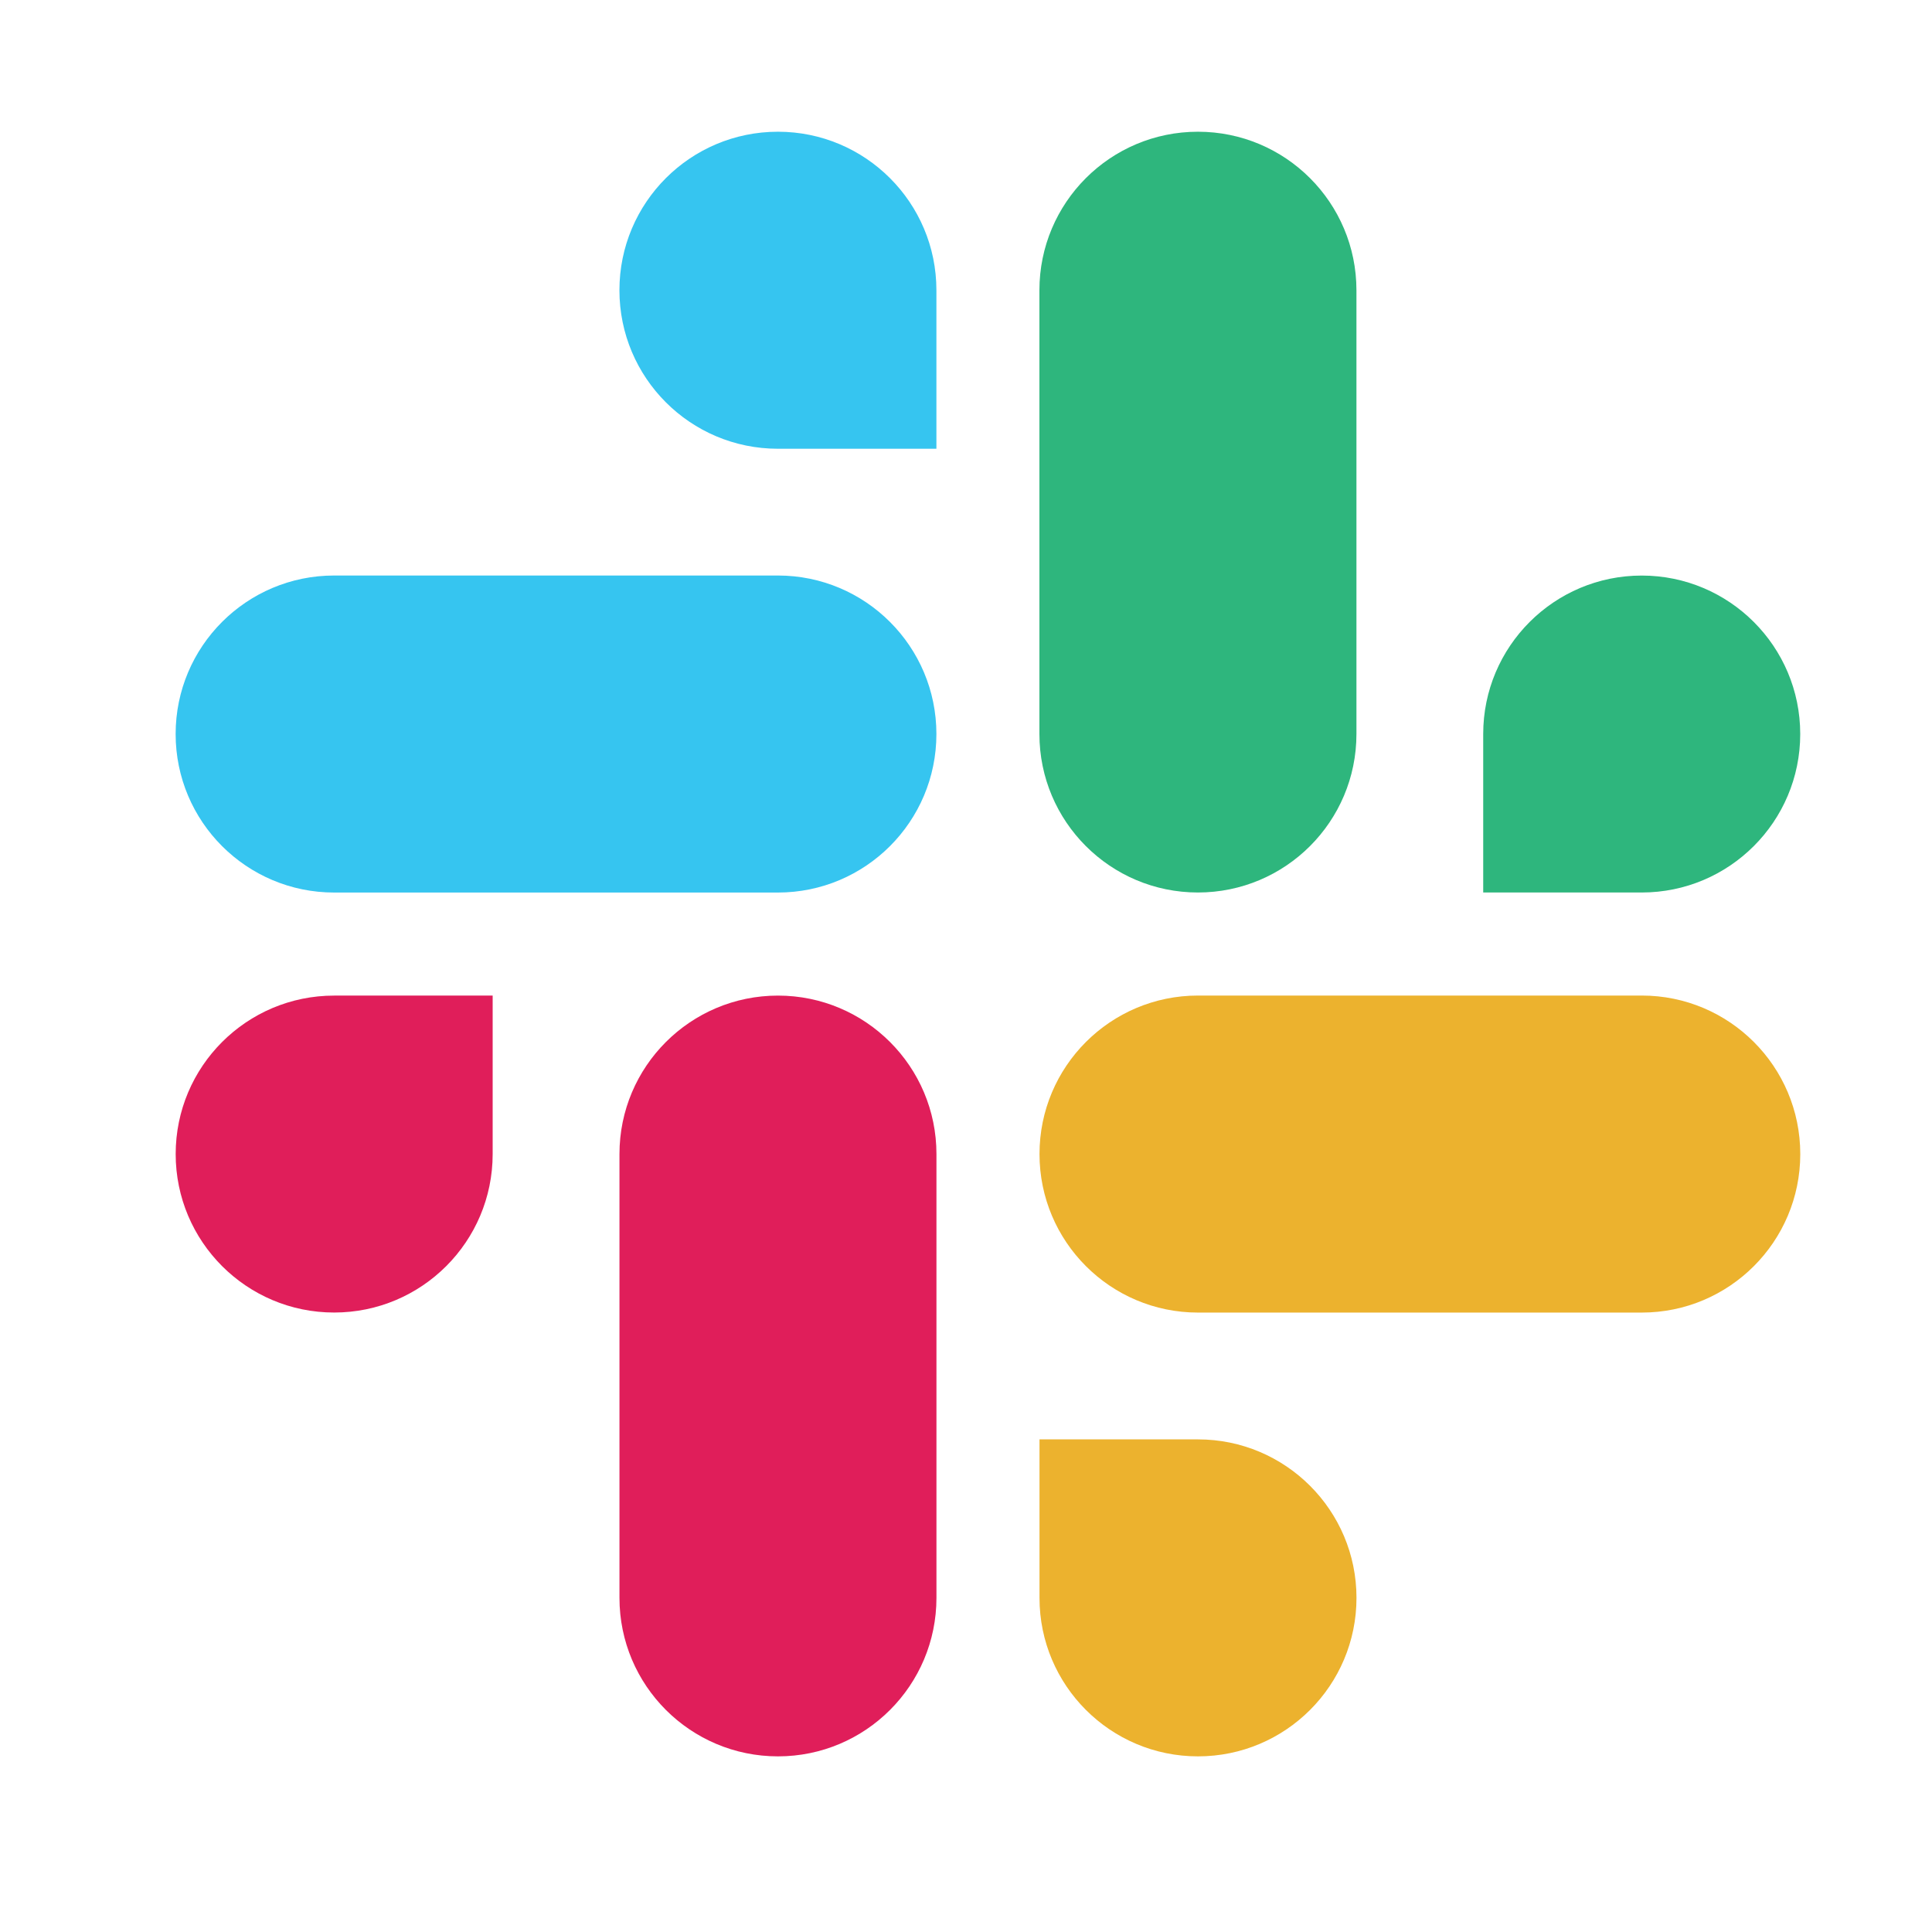
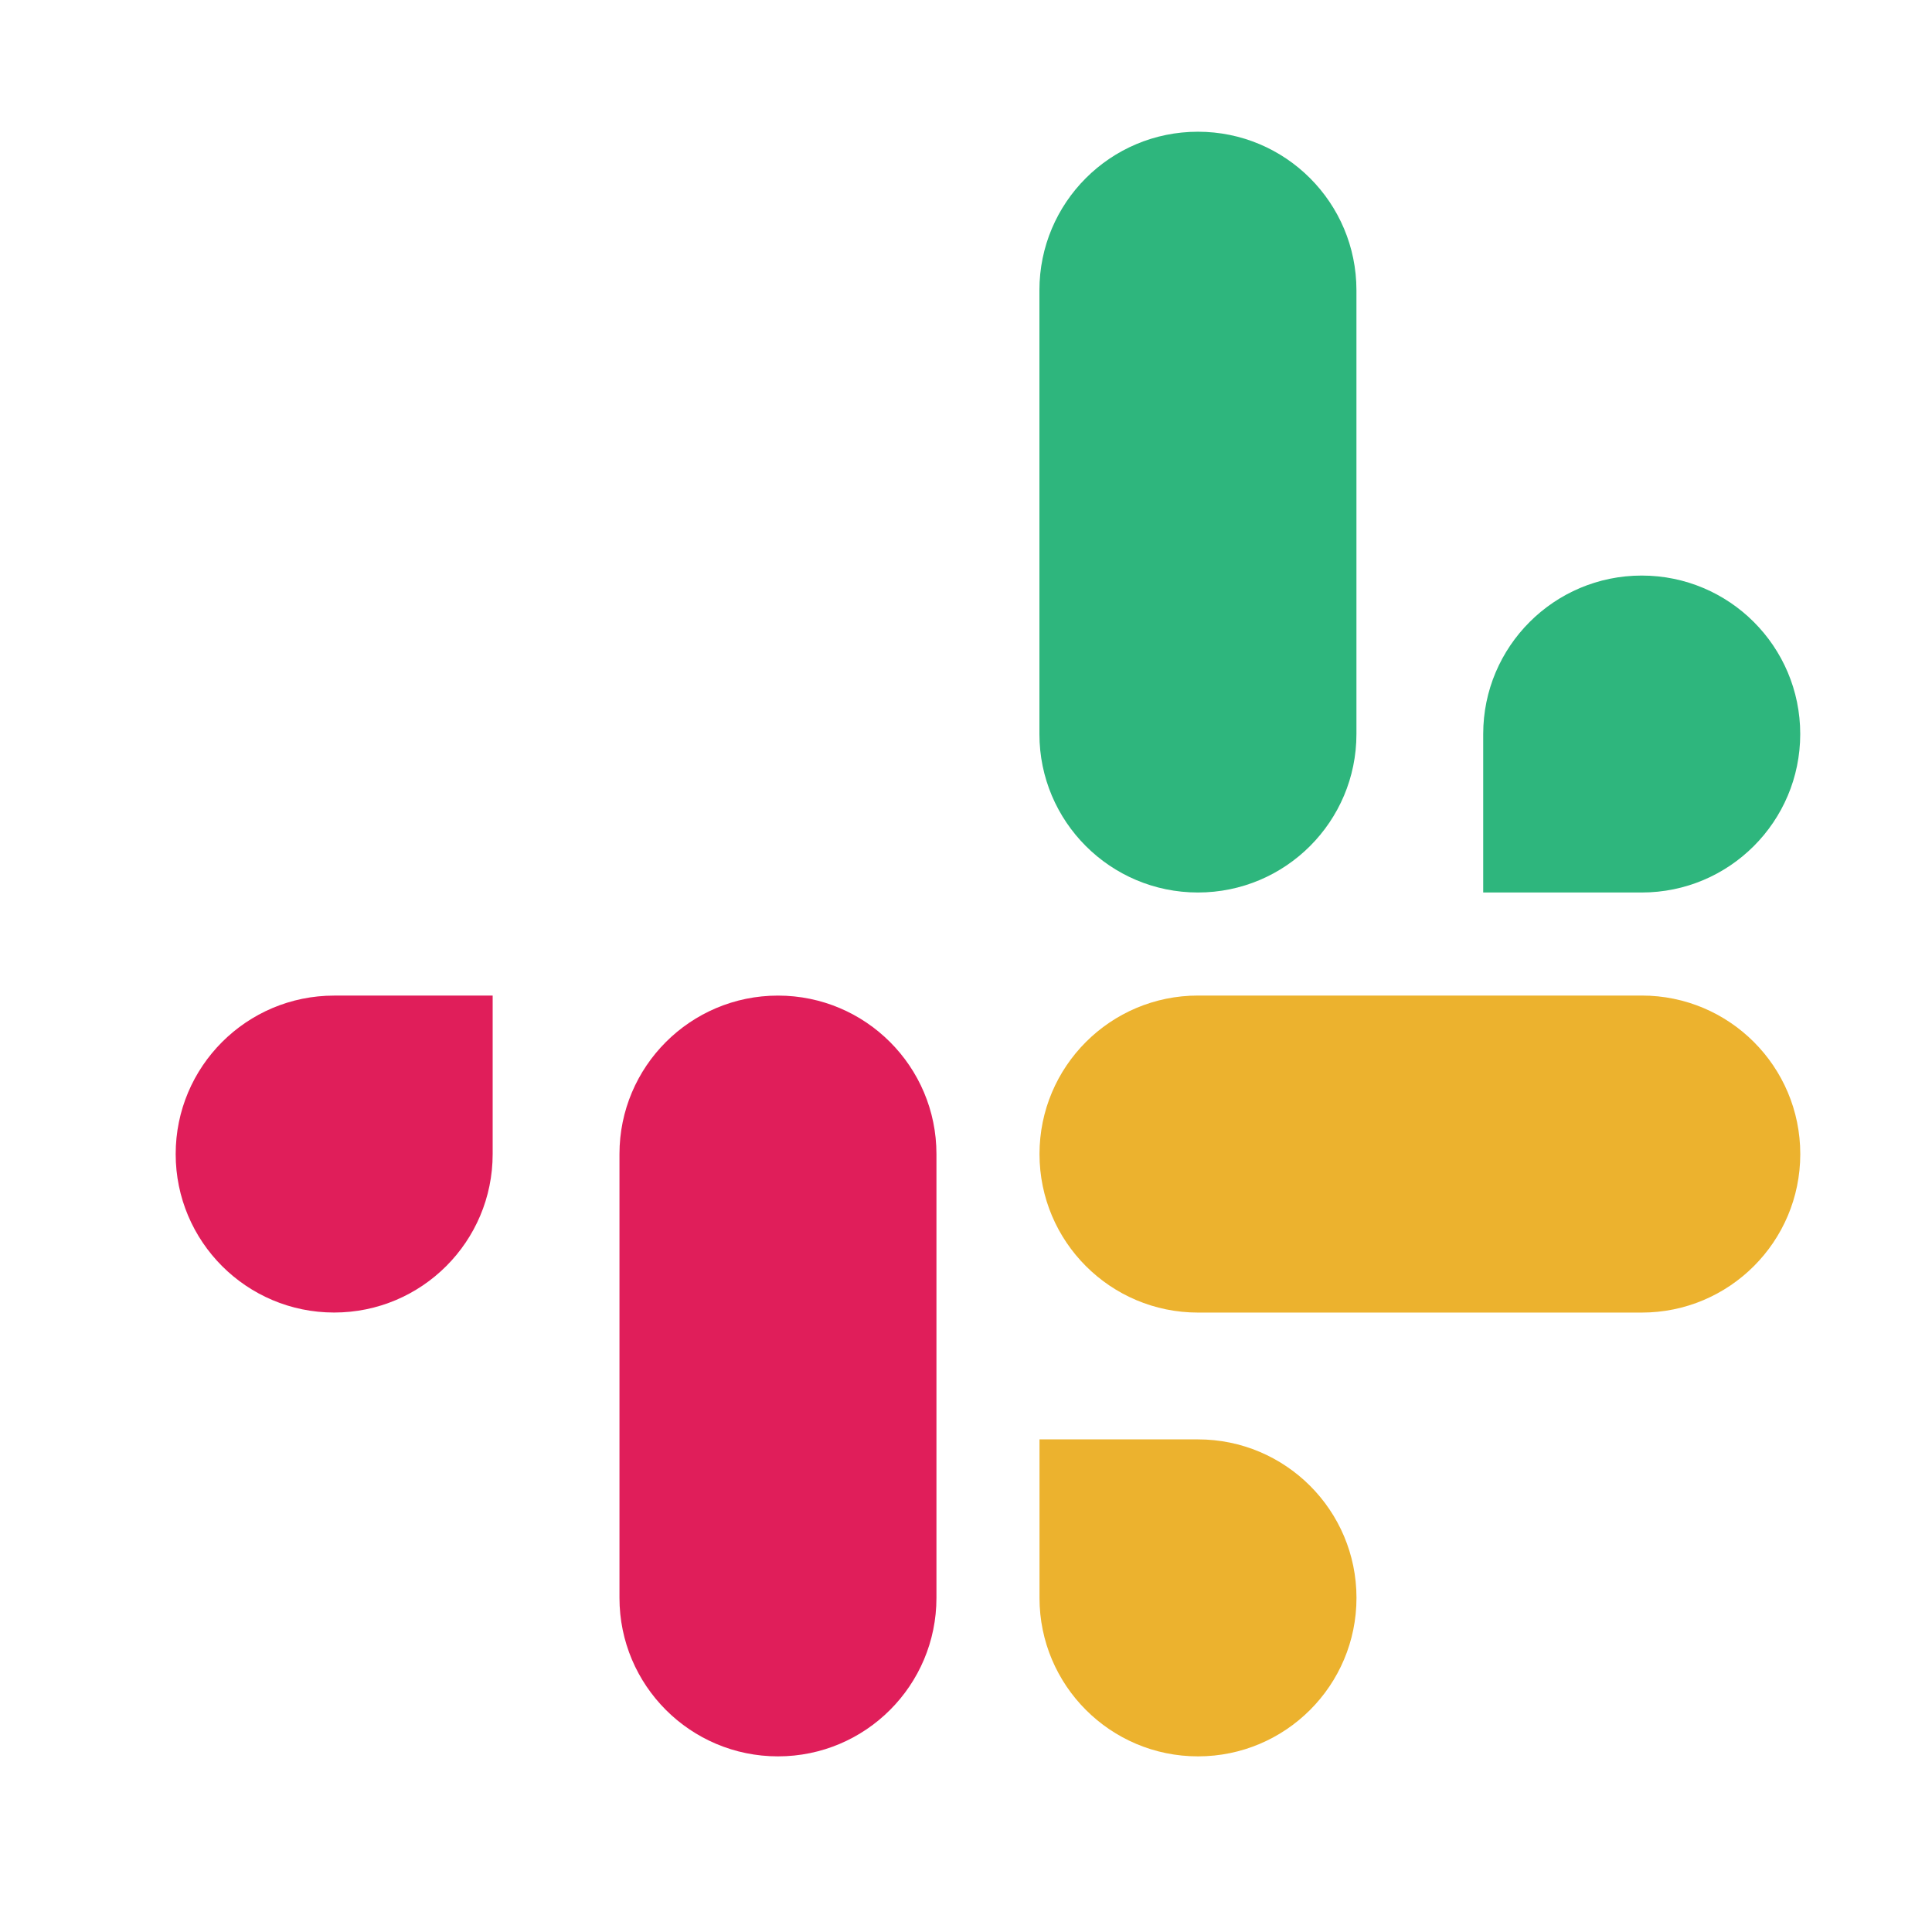
<svg xmlns="http://www.w3.org/2000/svg" width="44" height="44" viewBox="0 0 44 44" fill="none">
  <path d="M37.389 20.326C39.383 20.326 40.999 18.71 40.999 16.717C40.999 14.724 39.383 13.108 37.389 13.108C35.396 13.108 33.779 14.724 33.779 16.717V20.326H37.389ZM27.282 20.326C29.276 20.326 30.892 18.71 30.892 16.717V6.61C30.892 4.616 29.276 3 27.282 3C25.288 3 23.672 4.616 23.672 6.61V16.717C23.672 18.71 25.288 20.326 27.282 20.326Z" fill="#2EB67D" />
  <path d="M7.61 22.674C5.617 22.674 4.001 24.29 4.001 26.283C4.001 28.276 5.617 29.892 7.61 29.892C9.604 29.892 11.22 28.276 11.22 26.283V22.674H7.61ZM17.718 22.674C15.724 22.674 14.108 24.29 14.108 26.283V36.39C14.108 38.384 15.724 40 17.718 40C19.711 40 21.327 38.384 21.327 36.39V26.283C21.327 24.29 19.711 22.674 17.718 22.674Z" fill="#E01E5A" />
  <path d="M23.674 36.391C23.674 38.384 25.29 40 27.283 40C29.277 40 30.893 38.384 30.893 36.39C30.893 34.397 29.276 32.781 27.283 32.781L23.674 32.781L23.674 36.391ZM23.674 26.283C23.674 28.277 25.29 29.893 27.284 29.893L37.39 29.893C39.384 29.893 41 28.277 41 26.283C41 24.289 39.384 22.673 37.39 22.673L27.284 22.673C25.29 22.673 23.674 24.289 23.674 26.283Z" fill="#ECB22E" />
-   <path d="M21.326 6.609C21.326 4.616 19.71 3 17.717 3C15.723 3 14.107 4.616 14.107 6.61C14.107 8.603 15.723 10.22 17.717 10.22L21.326 10.22L21.326 6.609ZM21.326 16.717C21.326 14.723 19.71 13.107 17.716 13.107L7.61 13.107C5.616 13.107 4 14.723 4 16.717C4 18.711 5.616 20.327 7.61 20.327L17.716 20.327C19.71 20.327 21.326 18.711 21.326 16.717Z" fill="#36C5F0" />
</svg>